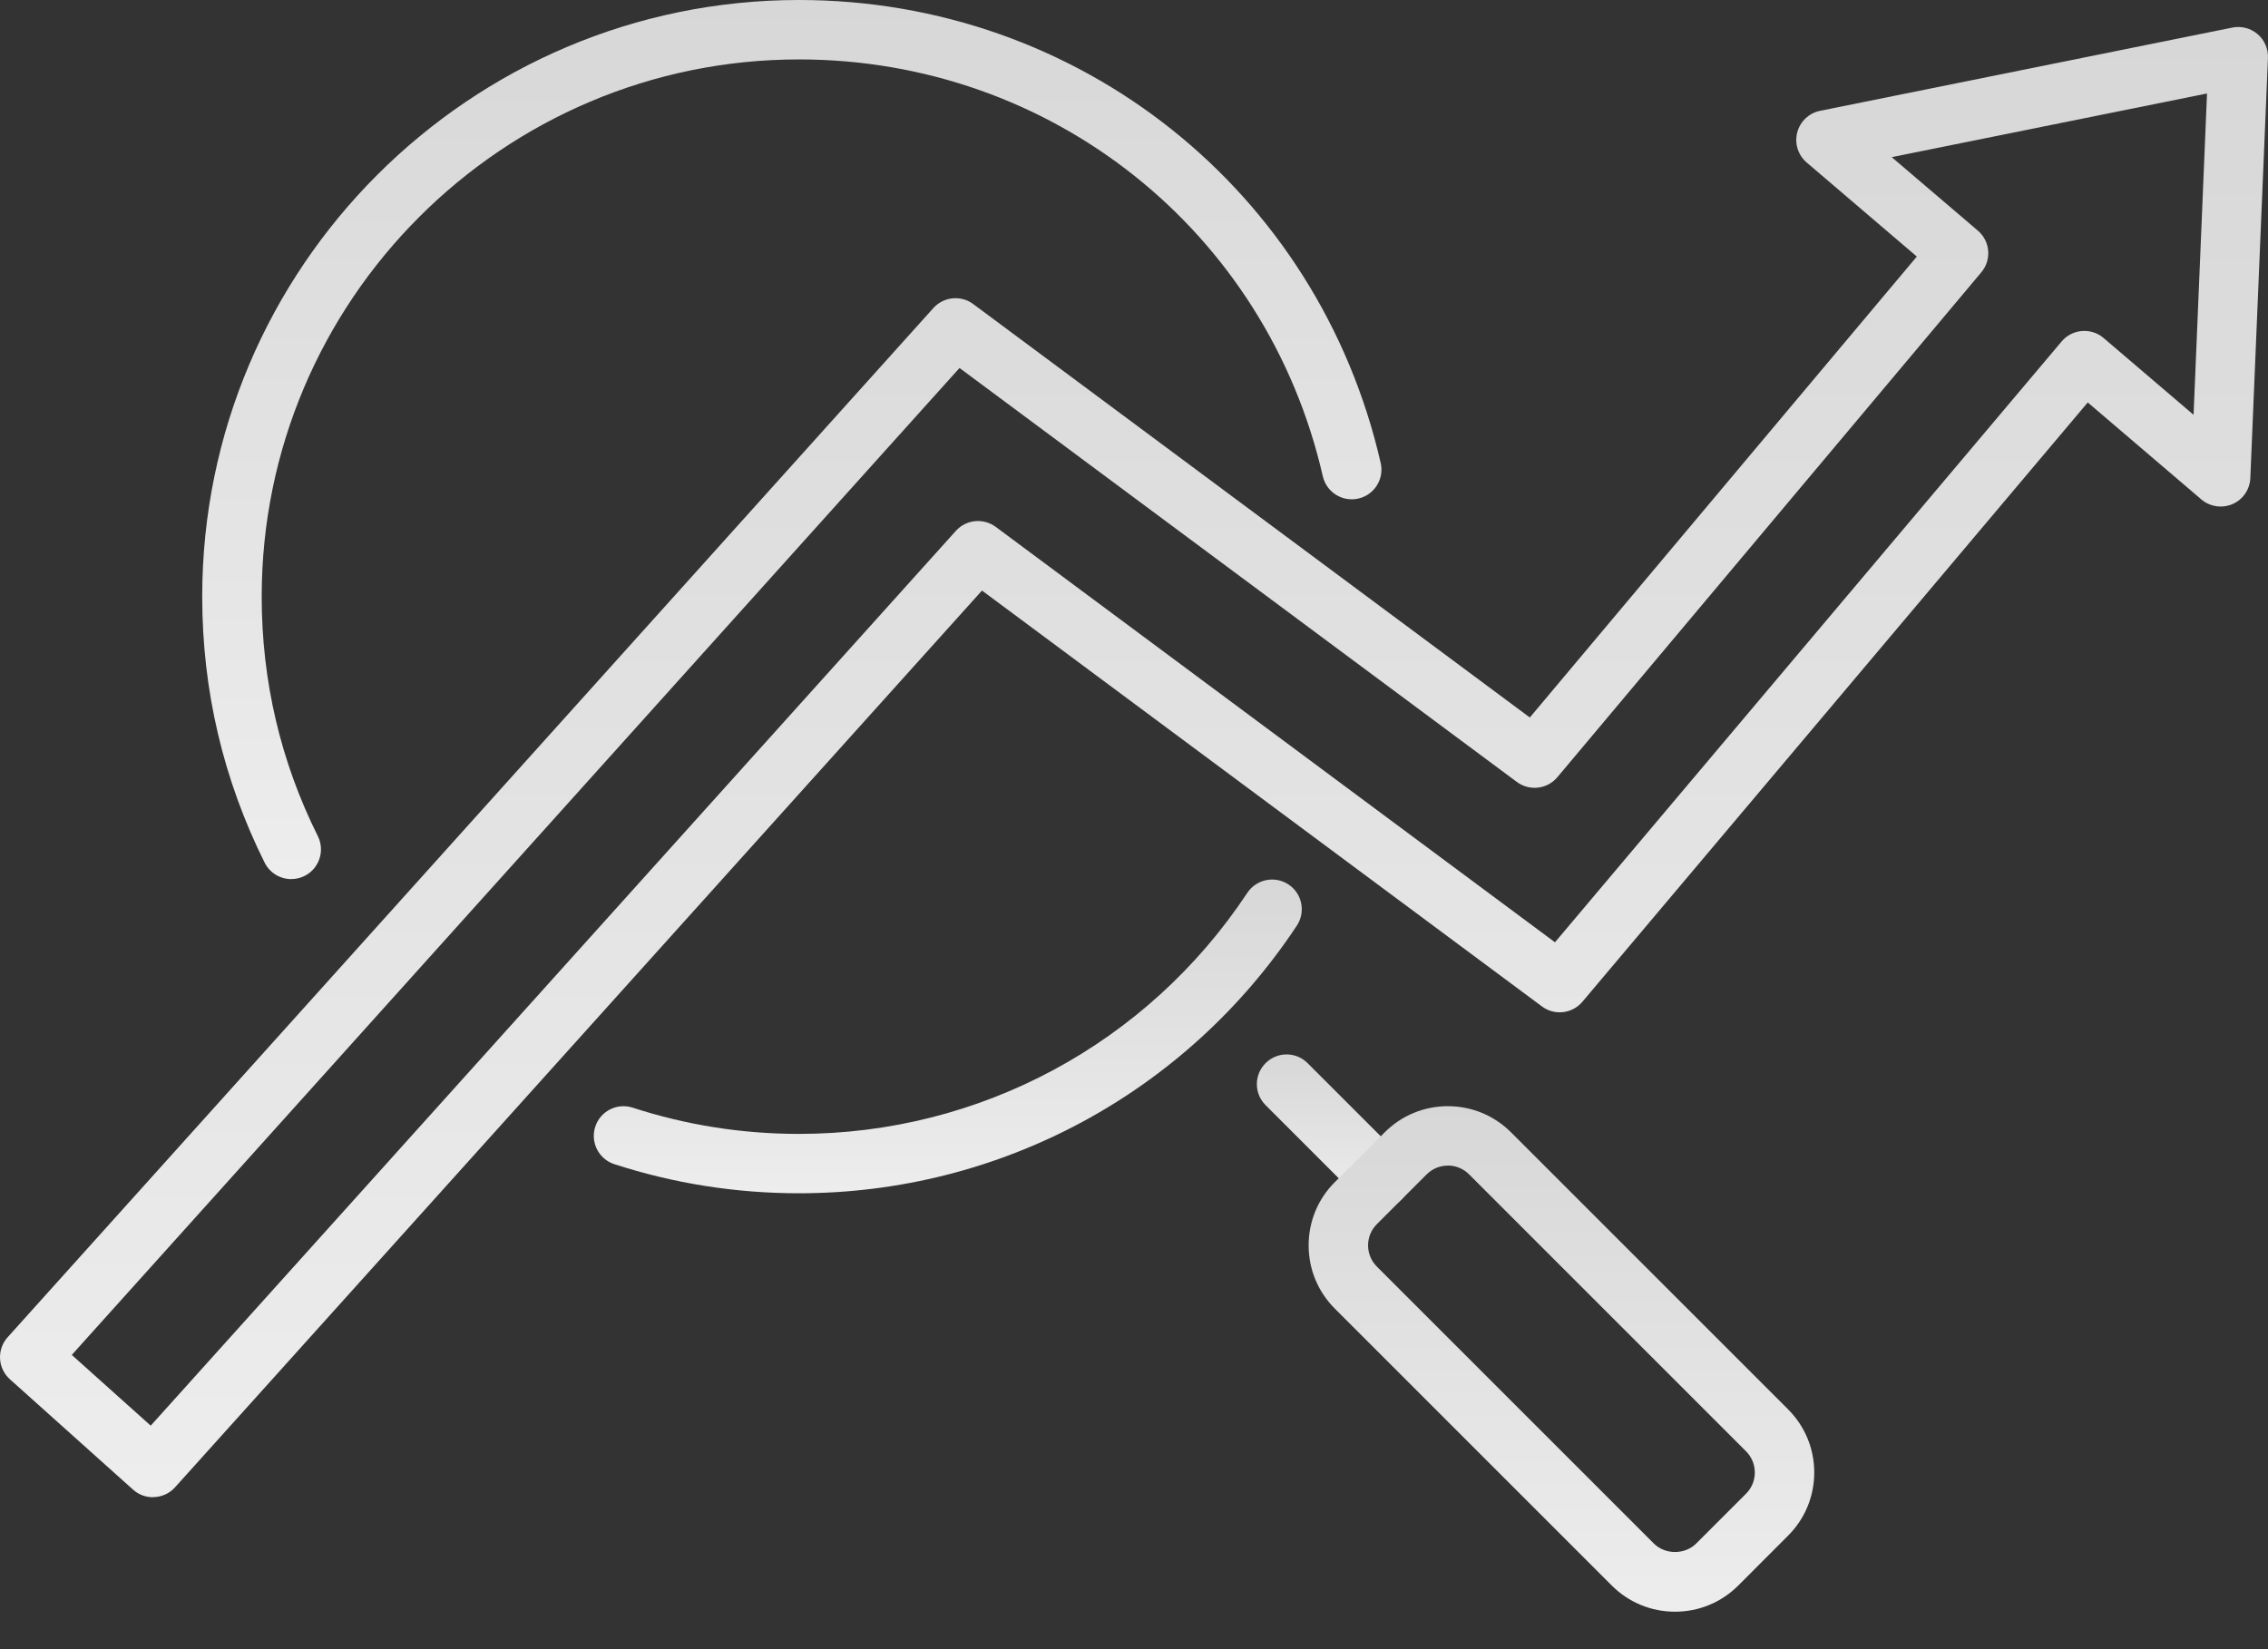
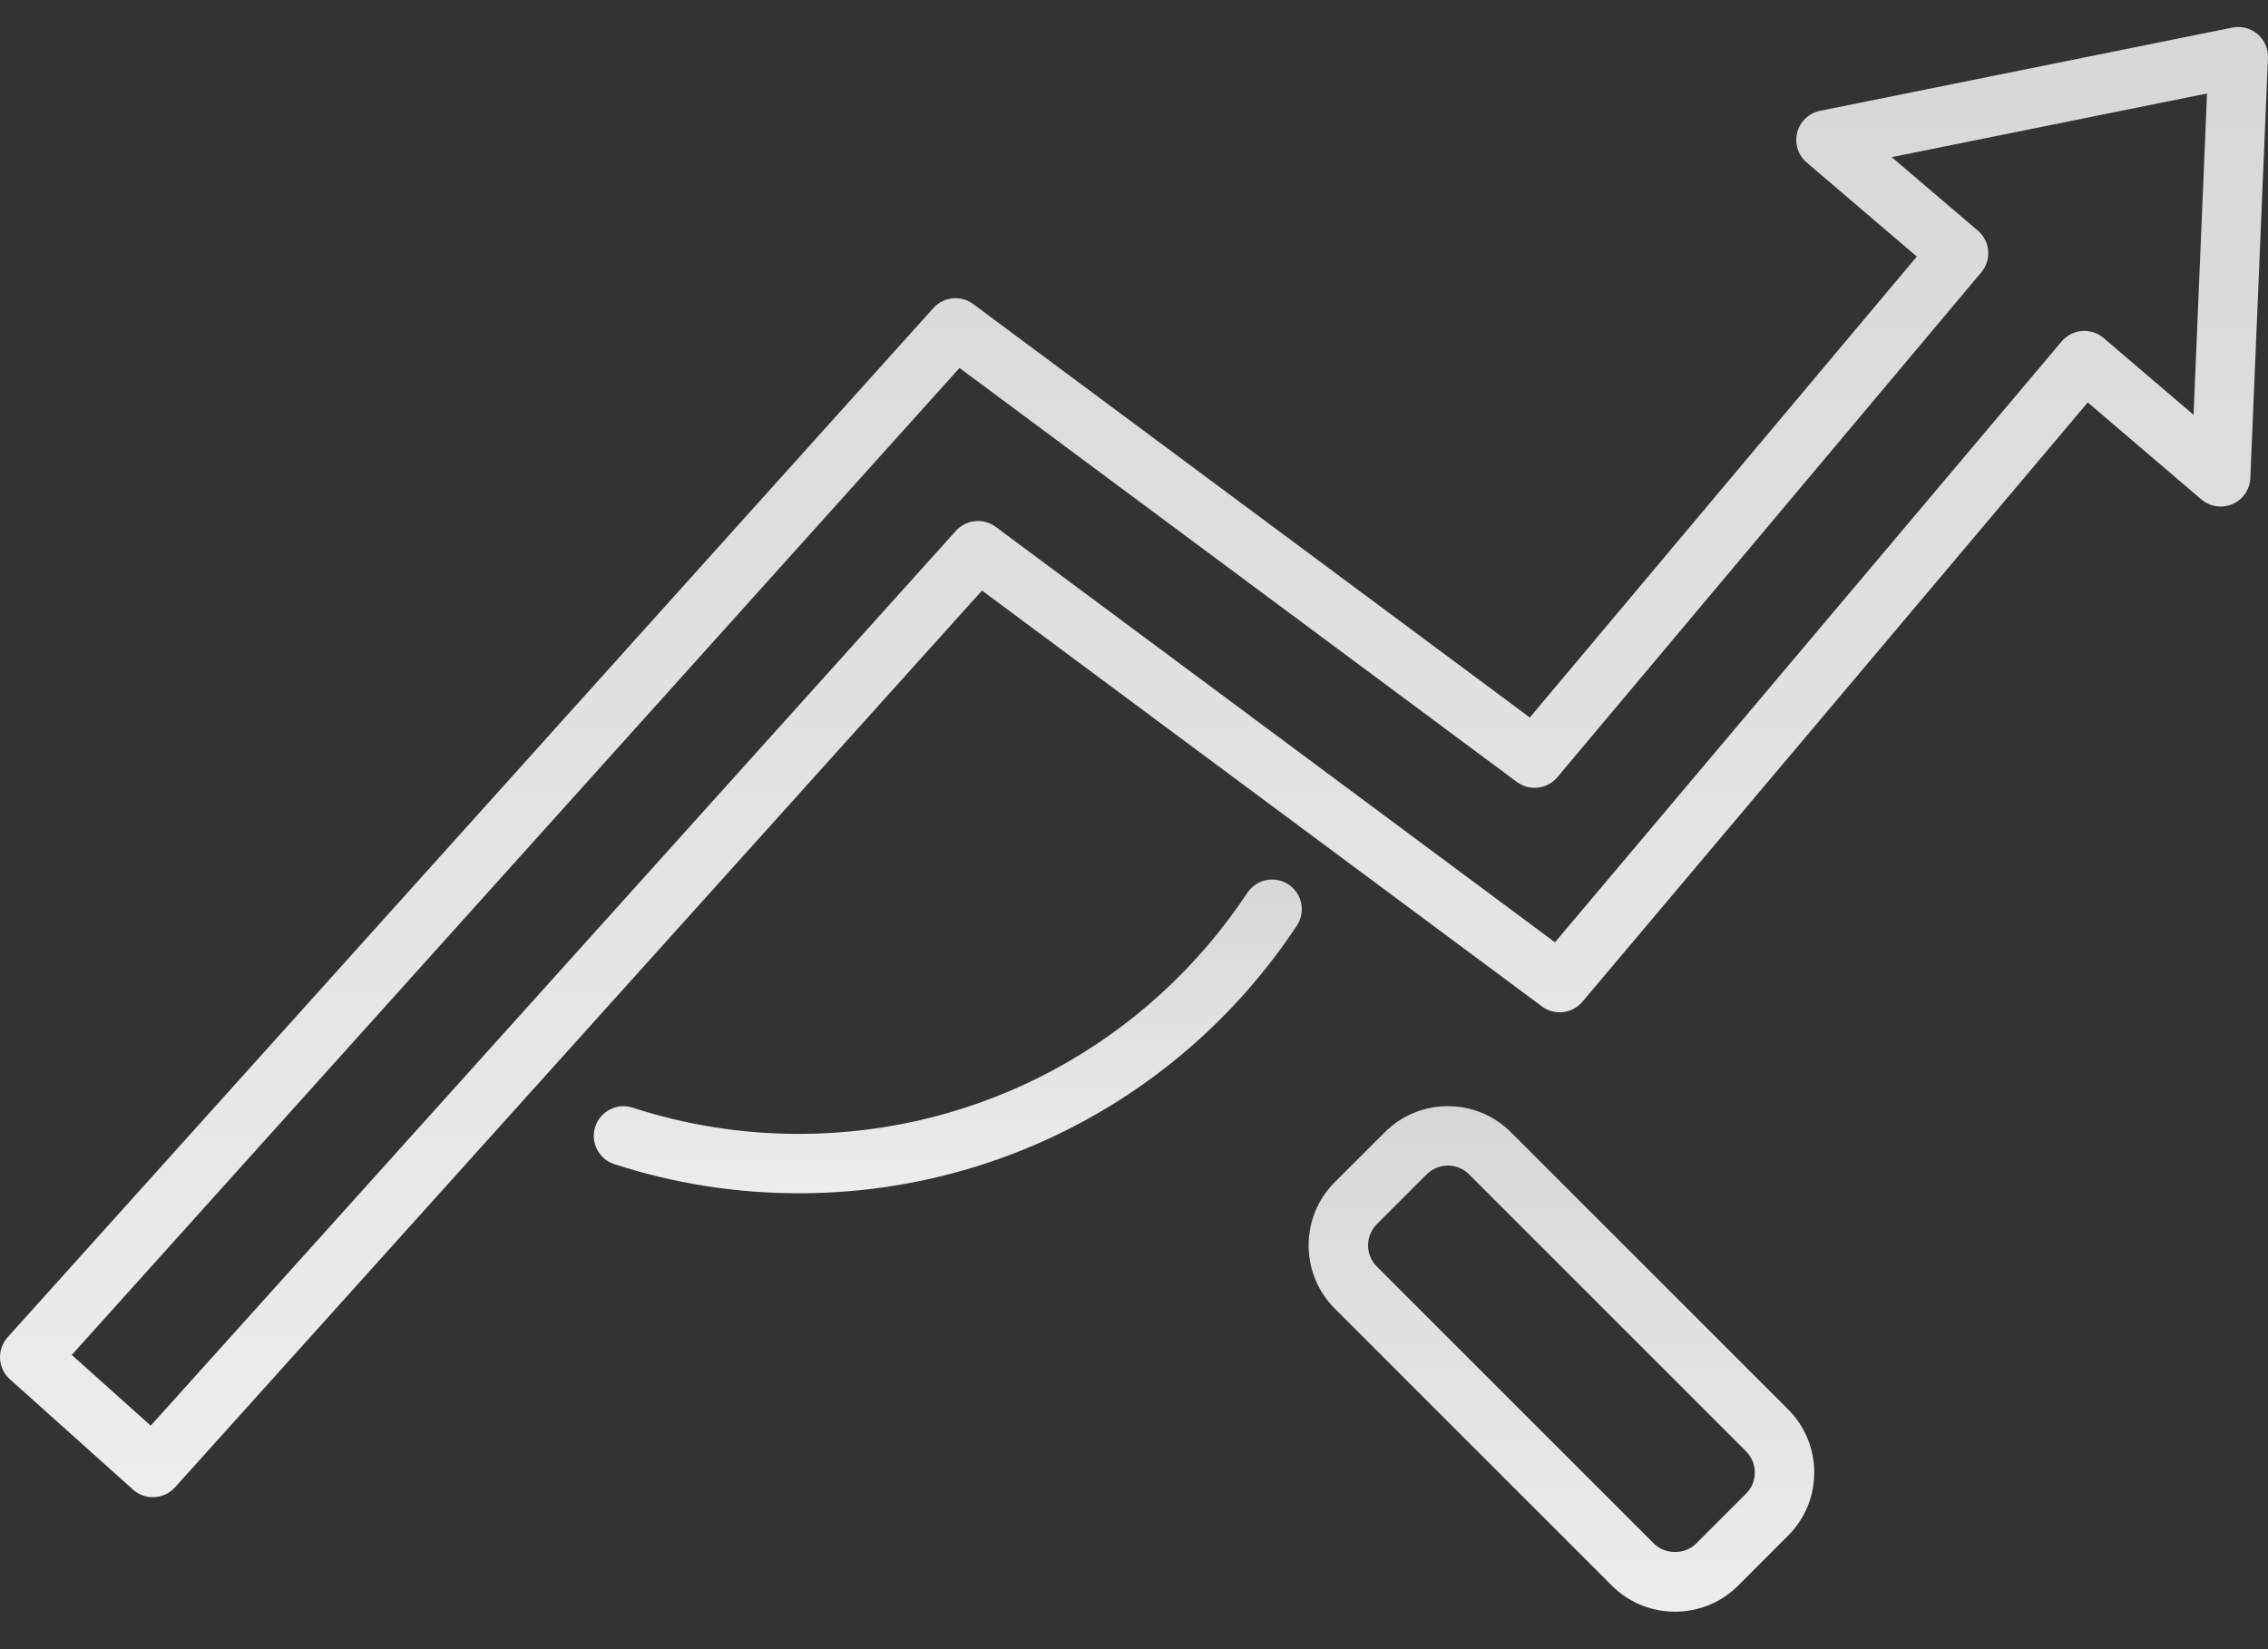
<svg xmlns="http://www.w3.org/2000/svg" width="44" height="32" viewBox="0 0 44 32" fill="none">
  <rect x="0" y="0" width="44" height="32" fill="#333333" stroke="none" />
-   <path d="M5.651 17.058C5.439 17.058 5.235 16.941 5.134 16.738C4.331 15.127 3.923 13.391 3.923 11.577C3.923 5.193 9.116 0 15.5 0C20.934 0 25.575 3.694 26.786 8.984C26.857 9.294 26.663 9.603 26.353 9.674C26.043 9.745 25.734 9.551 25.663 9.241C24.573 4.479 20.394 1.153 15.501 1.153C9.753 1.153 5.077 5.829 5.077 11.577C5.077 13.211 5.443 14.774 6.166 16.224C6.308 16.508 6.193 16.855 5.908 16.997C5.825 17.038 5.738 17.057 5.652 17.057L5.651 17.058Z" fill="url(#paint0_linear_514_25947)" />
  <path d="M15.5 23.154C14.277 23.154 13.072 22.964 11.918 22.589C11.615 22.491 11.45 22.165 11.548 21.863C11.646 21.56 11.971 21.394 12.275 21.493C13.314 21.831 14.399 22.002 15.5 22.002C19.008 22.002 22.259 20.253 24.198 17.325C24.374 17.059 24.732 16.987 24.997 17.162C25.263 17.338 25.335 17.695 25.159 17.961C23.006 21.213 19.395 23.154 15.5 23.154Z" fill="url(#paint1_linear_514_25947)" />
-   <path d="M26.786 23.439C26.639 23.439 26.491 23.383 26.379 23.27L24.553 21.444C24.327 21.218 24.327 20.855 24.553 20.629C24.779 20.403 25.142 20.403 25.368 20.629L27.194 22.455C27.419 22.68 27.419 23.044 27.194 23.27C27.081 23.383 26.934 23.439 26.786 23.439Z" fill="url(#paint2_linear_514_25947)" />
  <path d="M32.496 31.273C32.032 31.273 31.596 31.092 31.269 30.765L25.896 25.392C25.569 25.065 25.388 24.629 25.388 24.165C25.388 23.701 25.568 23.265 25.896 22.938L26.862 21.973C27.189 21.645 27.625 21.464 28.089 21.464C28.553 21.464 28.988 21.645 29.316 21.973L34.688 27.345C35.016 27.673 35.197 28.108 35.197 28.572C35.197 29.036 35.016 29.472 34.688 29.799L33.723 30.765C33.396 31.092 32.96 31.273 32.496 31.273ZM28.089 22.617C27.933 22.617 27.787 22.678 27.677 22.788L26.712 23.753C26.602 23.863 26.541 24.009 26.541 24.165C26.541 24.32 26.602 24.467 26.712 24.577L32.084 29.949C32.304 30.17 32.688 30.17 32.908 29.949L33.873 28.984C33.983 28.874 34.044 28.728 34.044 28.572C34.044 28.417 33.983 28.27 33.873 28.16L28.501 22.787C28.391 22.677 28.244 22.616 28.089 22.616V22.617Z" fill="url(#paint3_linear_514_25947)" />
  <path d="M2.967 29.052C2.83 29.052 2.692 29.004 2.582 28.905L0.192 26.763C0.078 26.661 0.009 26.518 0.001 26.365C-0.007 26.212 0.045 26.062 0.148 25.948L18.108 5.977C18.308 5.756 18.641 5.722 18.881 5.9L29.679 13.922L37.187 4.978L35.05 3.153C34.883 3.01 34.811 2.784 34.867 2.57C34.922 2.357 35.094 2.194 35.311 2.15L43.309 0.535C43.483 0.5 43.663 0.547 43.798 0.662C43.932 0.777 44.007 0.948 43.999 1.124L43.657 9.277C43.648 9.497 43.514 9.694 43.312 9.781C43.11 9.868 42.875 9.834 42.707 9.691L40.503 7.809L30.699 19.438C30.502 19.671 30.158 19.71 29.915 19.529L19.051 11.459L3.396 28.859C3.282 28.986 3.125 29.05 2.967 29.05V29.052ZM1.392 26.29L2.924 27.663L18.545 10.3C18.744 10.079 19.078 10.047 19.317 10.223L30.167 18.284L39.996 6.626C40.095 6.508 40.236 6.435 40.39 6.423C40.544 6.411 40.695 6.459 40.811 6.559L42.556 8.049L42.817 1.814L36.7 3.049L38.371 4.475C38.612 4.681 38.642 5.042 38.438 5.284L30.213 15.081C30.016 15.315 29.672 15.354 29.428 15.173L18.615 7.14L1.393 26.29H1.392Z" fill="url(#paint4_linear_514_25947)" />
  <defs>
    <linearGradient id="paint0_linear_514_25947" x1="15.362" y1="0" x2="15.362" y2="17.058" gradientUnits="userSpaceOnUse">
      <stop stop-color="#D7D7D7" />
      <stop offset="1" stop-color="#EDEDED" />
    </linearGradient>
    <linearGradient id="paint1_linear_514_25947" x1="18.387" y1="17.067" x2="18.387" y2="23.154" gradientUnits="userSpaceOnUse">
      <stop stop-color="#D7D7D7" />
      <stop offset="1" stop-color="#EDEDED" />
    </linearGradient>
    <linearGradient id="paint2_linear_514_25947" x1="25.873" y1="20.46" x2="25.873" y2="23.439" gradientUnits="userSpaceOnUse">
      <stop stop-color="#D7D7D7" />
      <stop offset="1" stop-color="#EDEDED" />
    </linearGradient>
    <linearGradient id="paint3_linear_514_25947" x1="30.292" y1="21.464" x2="30.292" y2="31.273" gradientUnits="userSpaceOnUse">
      <stop stop-color="#D7D7D7" />
      <stop offset="1" stop-color="#EDEDED" />
    </linearGradient>
    <linearGradient id="paint4_linear_514_25947" x1="22" y1="0.524" x2="22" y2="29.052" gradientUnits="userSpaceOnUse">
      <stop stop-color="#D7D7D7" />
      <stop offset="1" stop-color="#EDEDED" />
    </linearGradient>
  </defs>
</svg>